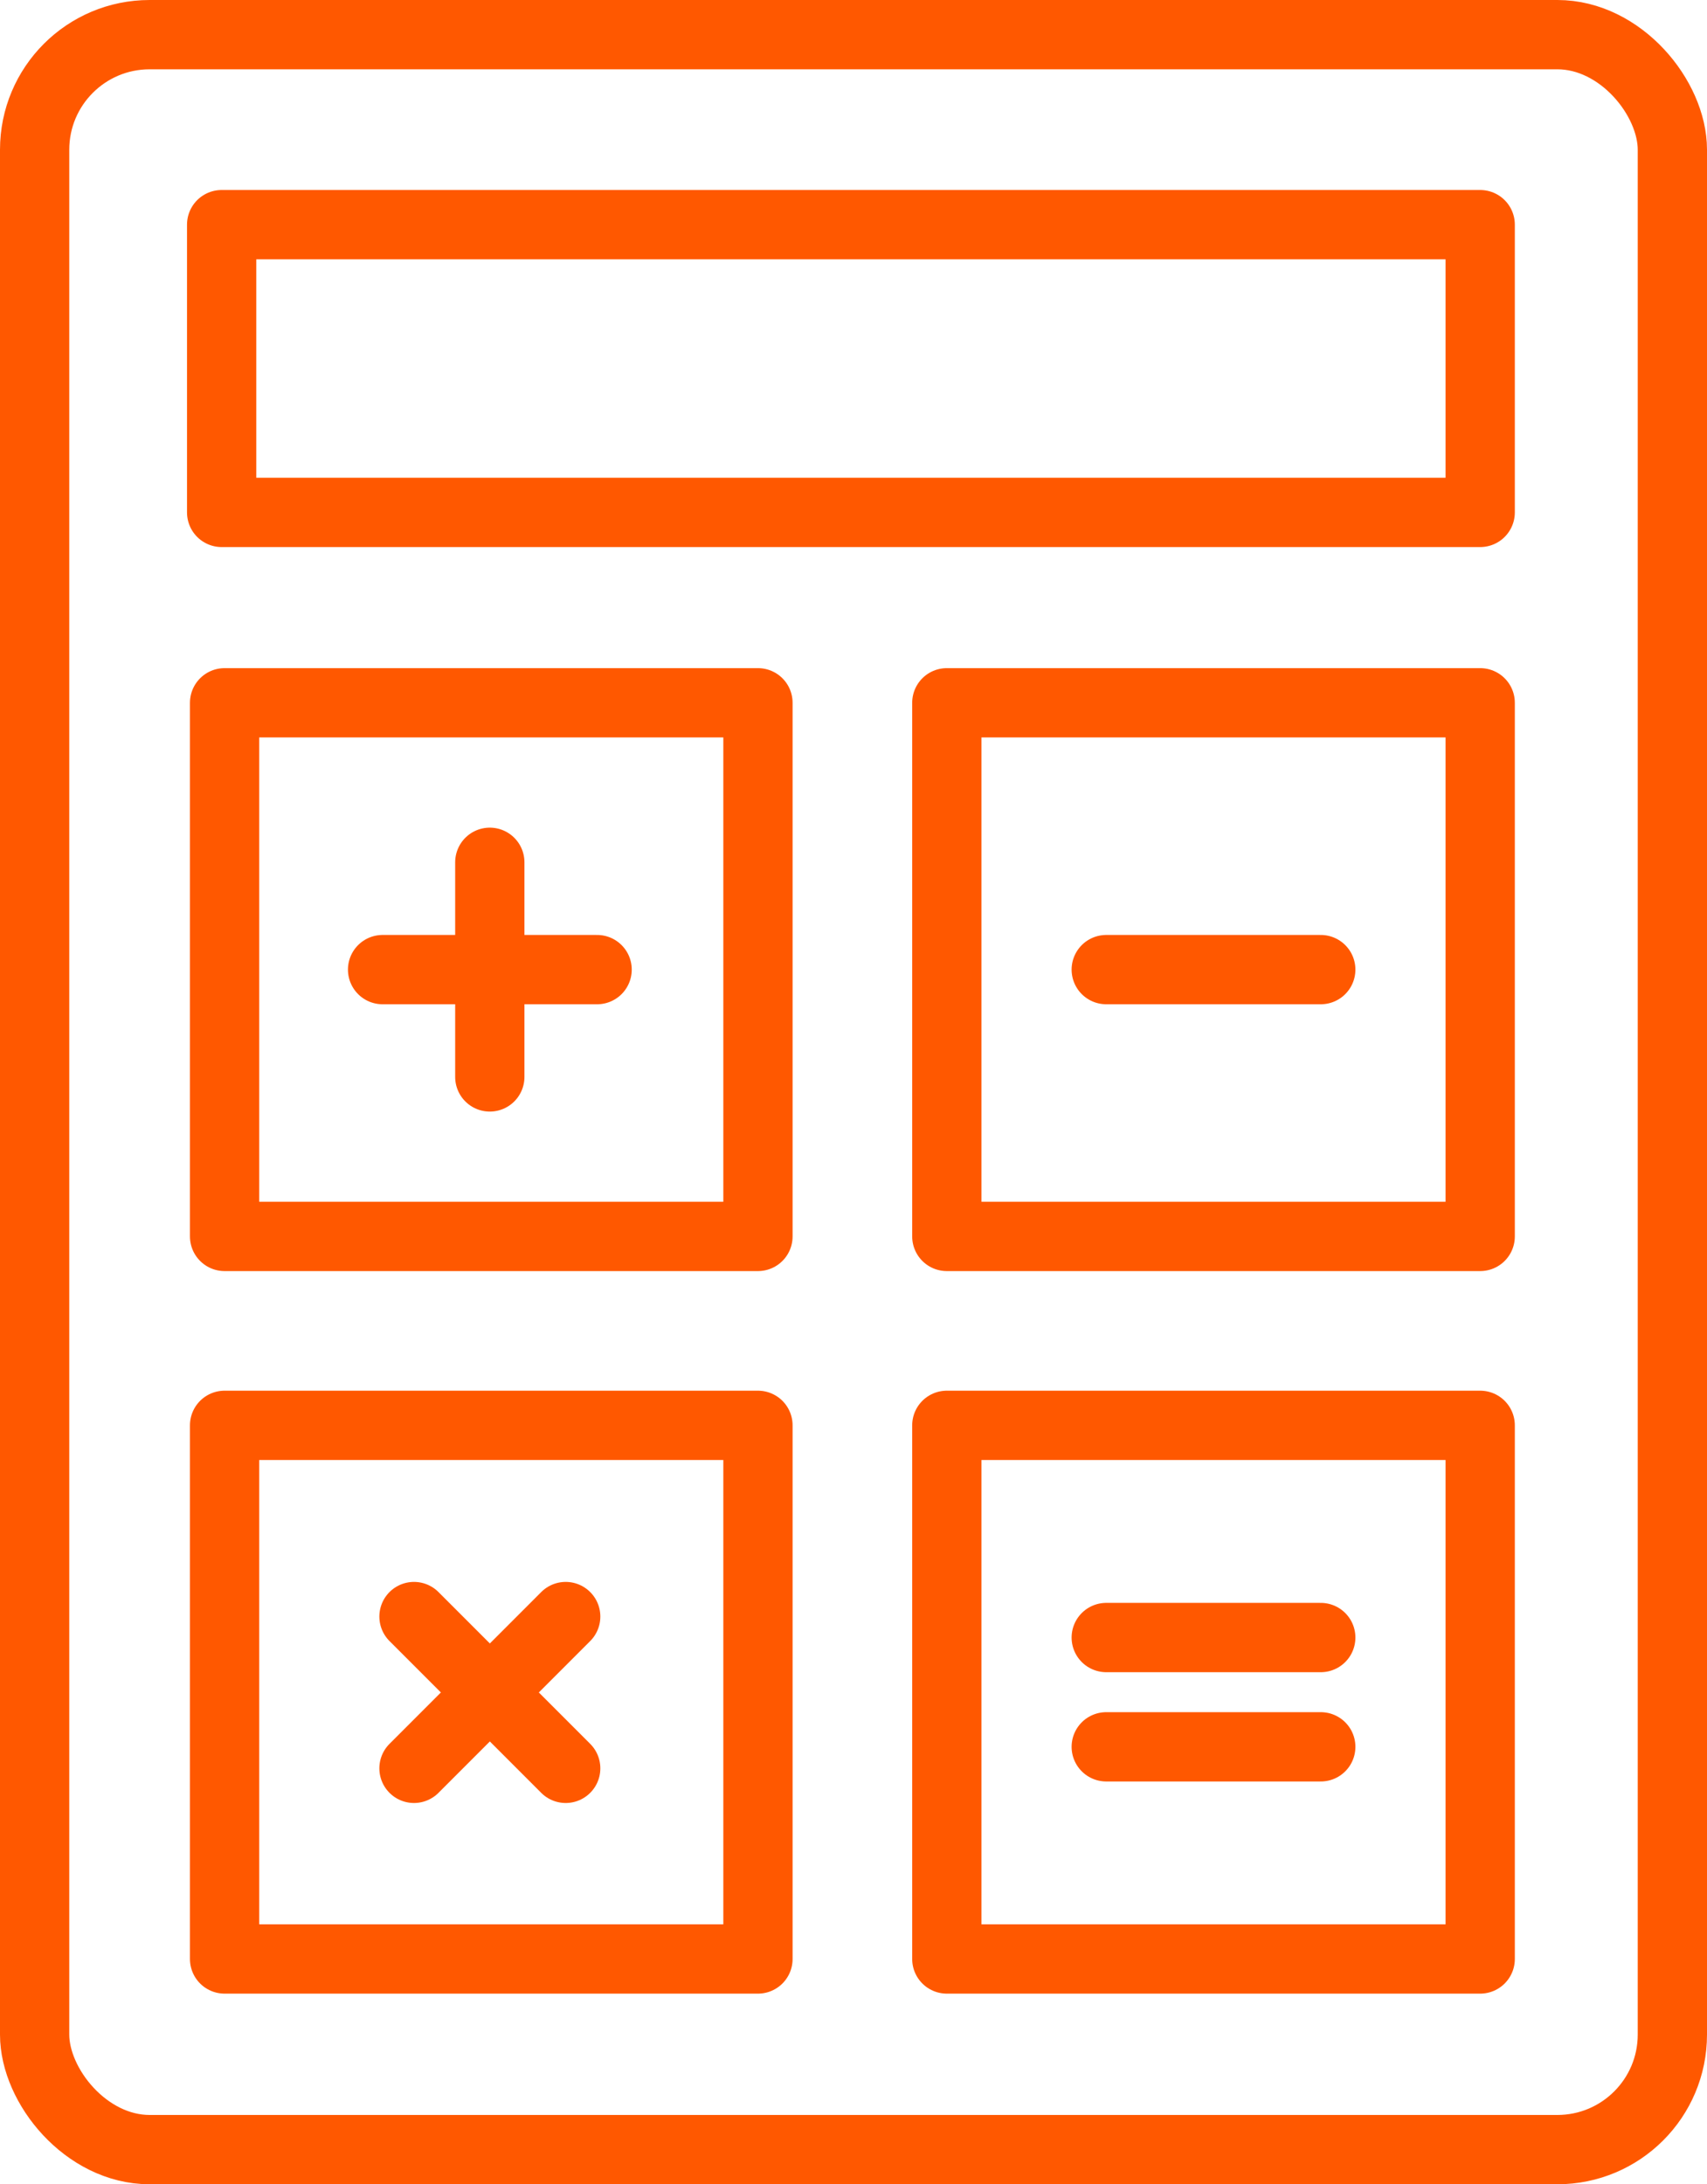
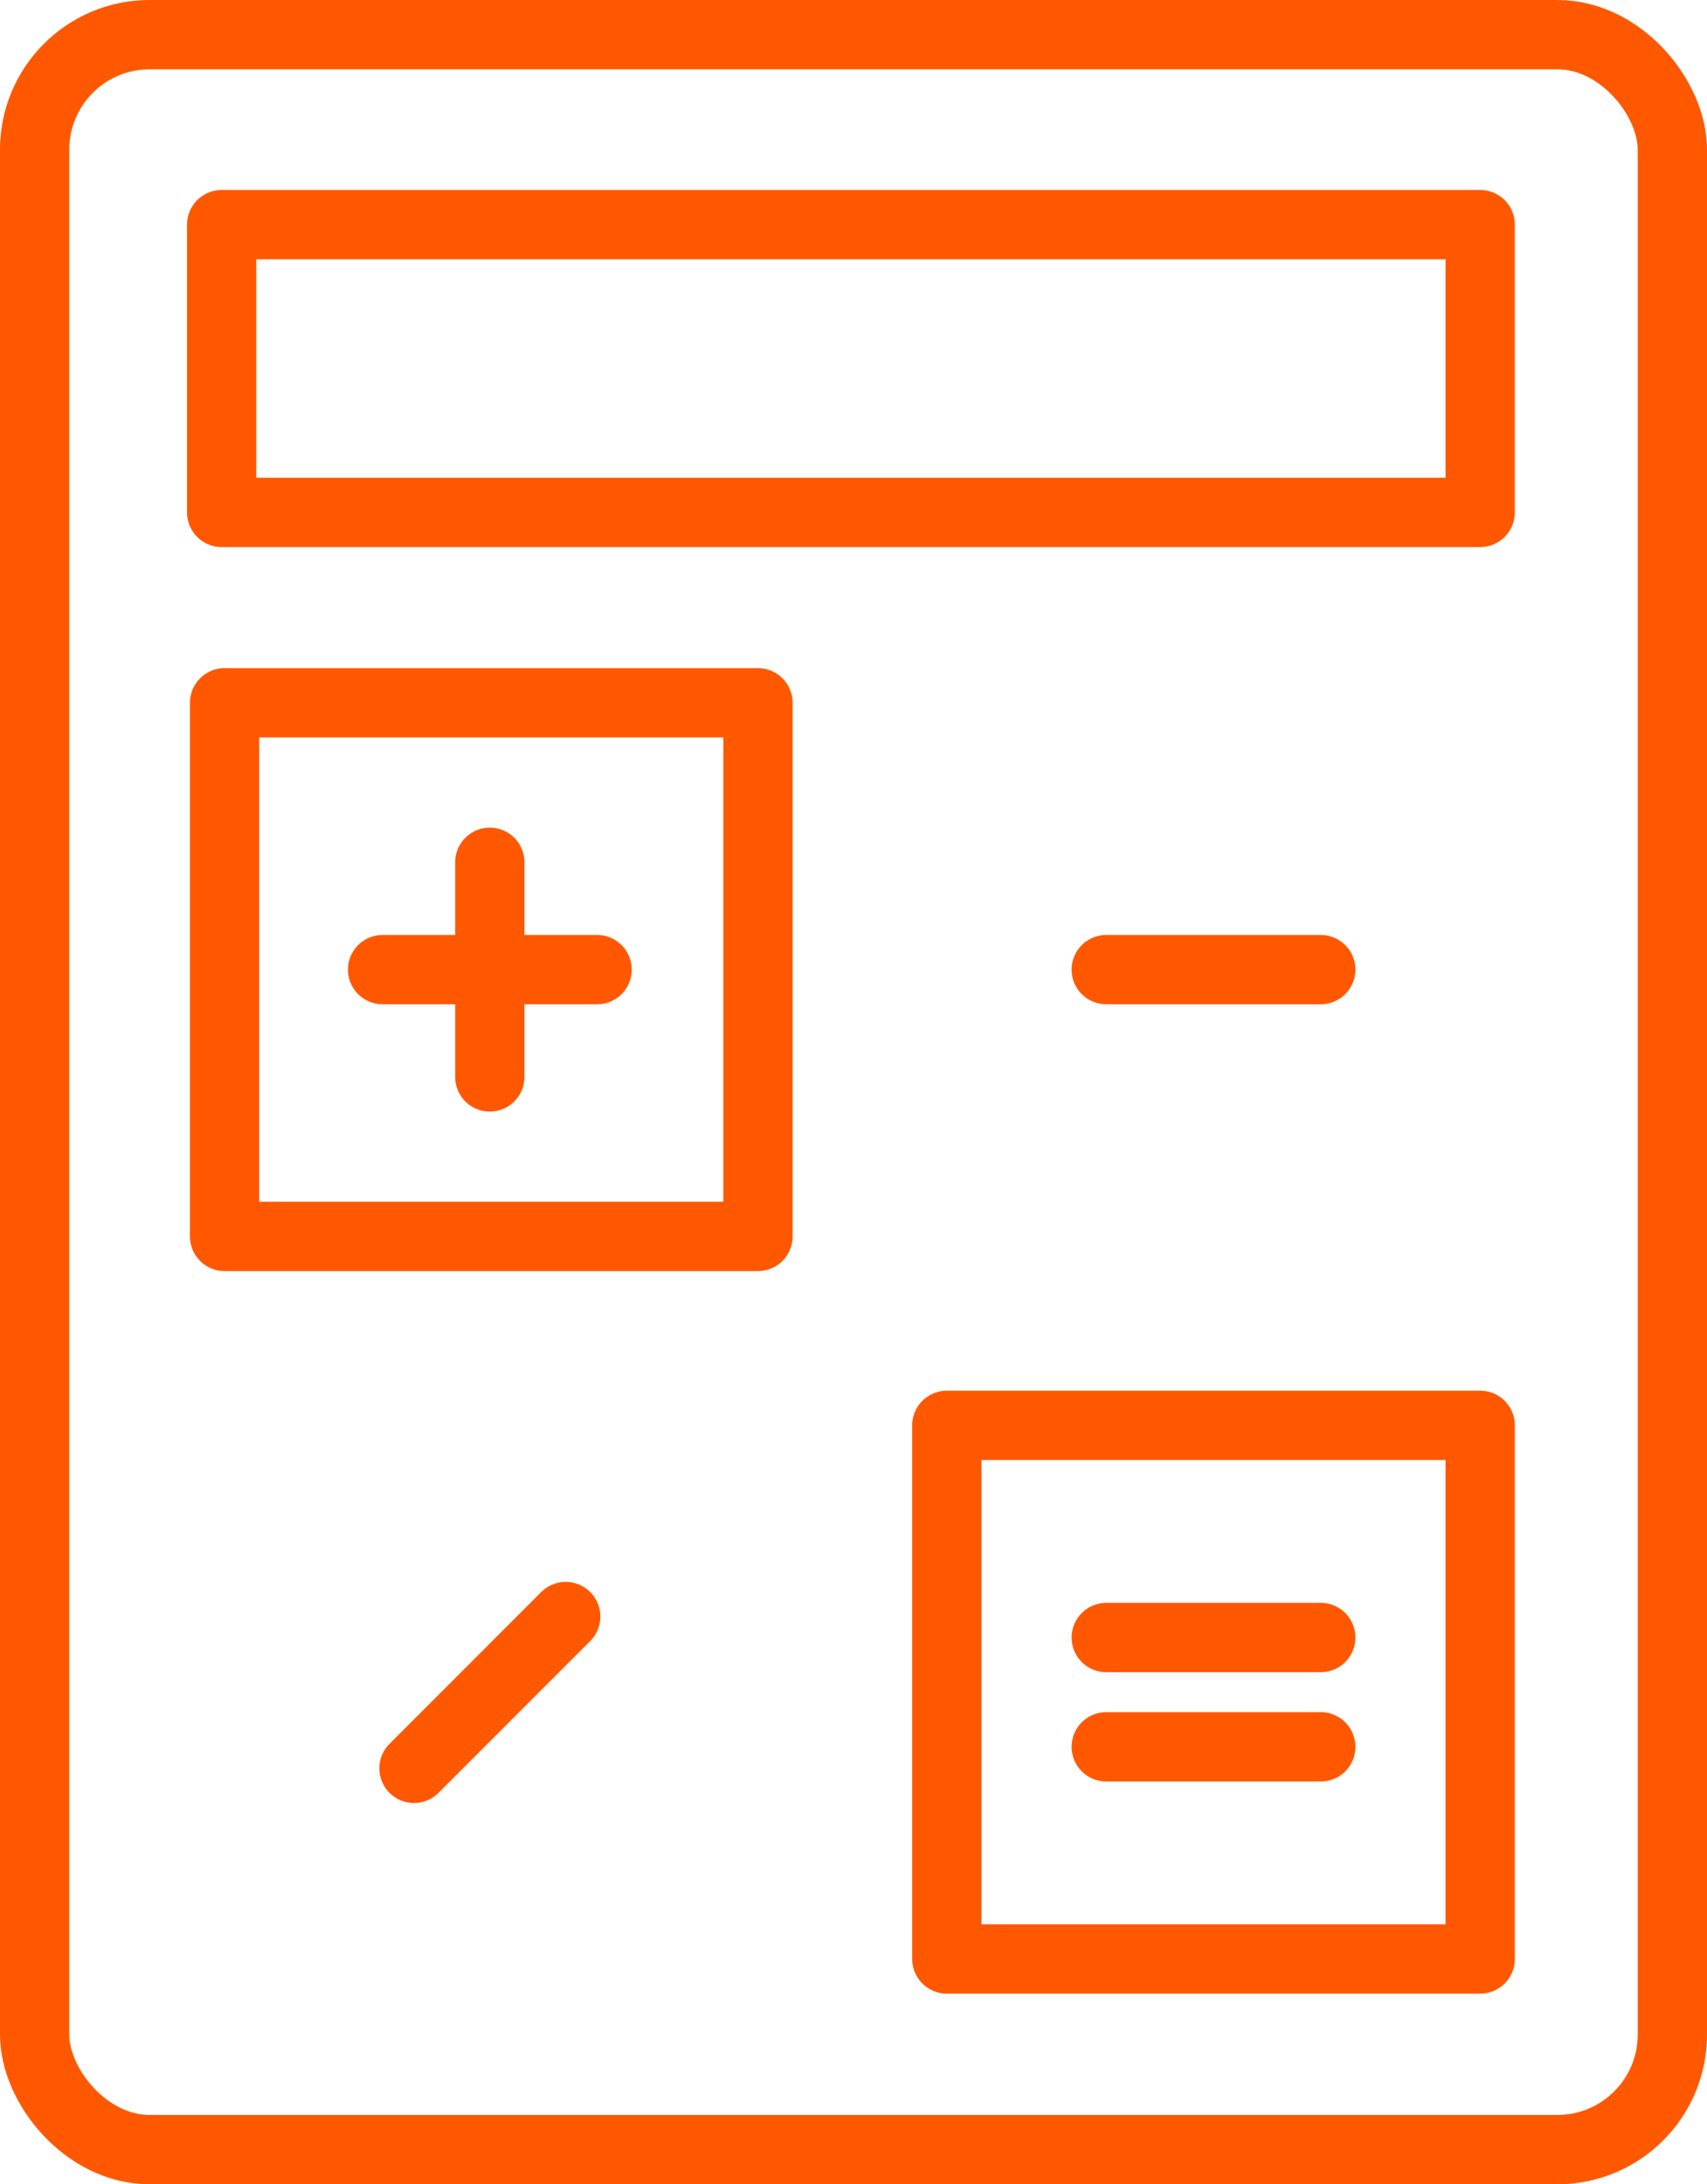
<svg xmlns="http://www.w3.org/2000/svg" width="40.709" height="52.065" viewBox="0 0 40.709 52.065">
  <g id="_12" data-name="12" transform="translate(-1128.845 -1844.674)">
    <rect id="Rectangle_789" data-name="Rectangle 789" width="12.72" height="12.72" transform="translate(1134.201 1861.426)" fill="none" stroke="#ff5800" stroke-linecap="round" stroke-linejoin="round" stroke-width="1.652" />
-     <rect id="Rectangle_790" data-name="Rectangle 790" width="12.72" height="12.72" transform="translate(1151.425 1861.426)" fill="none" stroke="#ff5800" stroke-linecap="round" stroke-linejoin="round" stroke-width="1.652" />
    <rect id="Rectangle_791" data-name="Rectangle 791" width="30.014" height="6.859" transform="translate(1134.131 1850.029)" fill="none" stroke="#ff5800" stroke-linecap="round" stroke-linejoin="round" stroke-width="1.652" />
    <rect id="Rectangle_792" data-name="Rectangle 792" width="39.057" height="50.413" rx="2.742" transform="translate(1129.671 1845.5)" fill="none" stroke="#ff5800" stroke-linecap="round" stroke-linejoin="round" stroke-width="1.652" />
-     <rect id="Rectangle_793" data-name="Rectangle 793" width="12.72" height="12.72" transform="translate(1134.201 1878.649)" fill="none" stroke="#ff5800" stroke-linecap="round" stroke-linejoin="round" stroke-width="1.652" />
    <rect id="Rectangle_794" data-name="Rectangle 794" width="12.72" height="12.72" transform="translate(1151.425 1878.649)" fill="none" stroke="#ff5800" stroke-linecap="round" stroke-linejoin="round" stroke-width="1.652" />
    <line id="Line_115" data-name="Line 115" x2="5.116" transform="translate(1137.969 1867.786)" fill="none" stroke="#ff5800" stroke-linecap="round" stroke-linejoin="round" stroke-width="1.652" />
    <line id="Line_116" data-name="Line 116" y2="5.116" transform="translate(1140.526 1865.228)" fill="none" stroke="#ff5800" stroke-linecap="round" stroke-linejoin="round" stroke-width="1.652" />
-     <line id="Line_117" data-name="Line 117" x2="3.618" y2="3.618" transform="translate(1138.718 1883.207)" fill="none" stroke="#ff5800" stroke-linecap="round" stroke-linejoin="round" stroke-width="1.652" />
    <line id="Line_118" data-name="Line 118" x1="3.618" y2="3.618" transform="translate(1138.718 1883.207)" fill="none" stroke="#ff5800" stroke-linecap="round" stroke-linejoin="round" stroke-width="1.652" />
    <line id="Line_119" data-name="Line 119" x2="5.116" transform="translate(1155.227 1867.786)" fill="none" stroke="#ff5800" stroke-linecap="round" stroke-linejoin="round" stroke-width="1.652" />
    <line id="Line_120" data-name="Line 120" x2="5.116" transform="translate(1155.227 1886.312)" fill="none" stroke="#ff5800" stroke-linecap="round" stroke-linejoin="round" stroke-width="1.652" />
    <line id="Line_121" data-name="Line 121" x2="5.116" transform="translate(1155.227 1883.707)" fill="none" stroke="#ff5800" stroke-linecap="round" stroke-linejoin="round" stroke-width="1.652" />
  </g>
</svg>